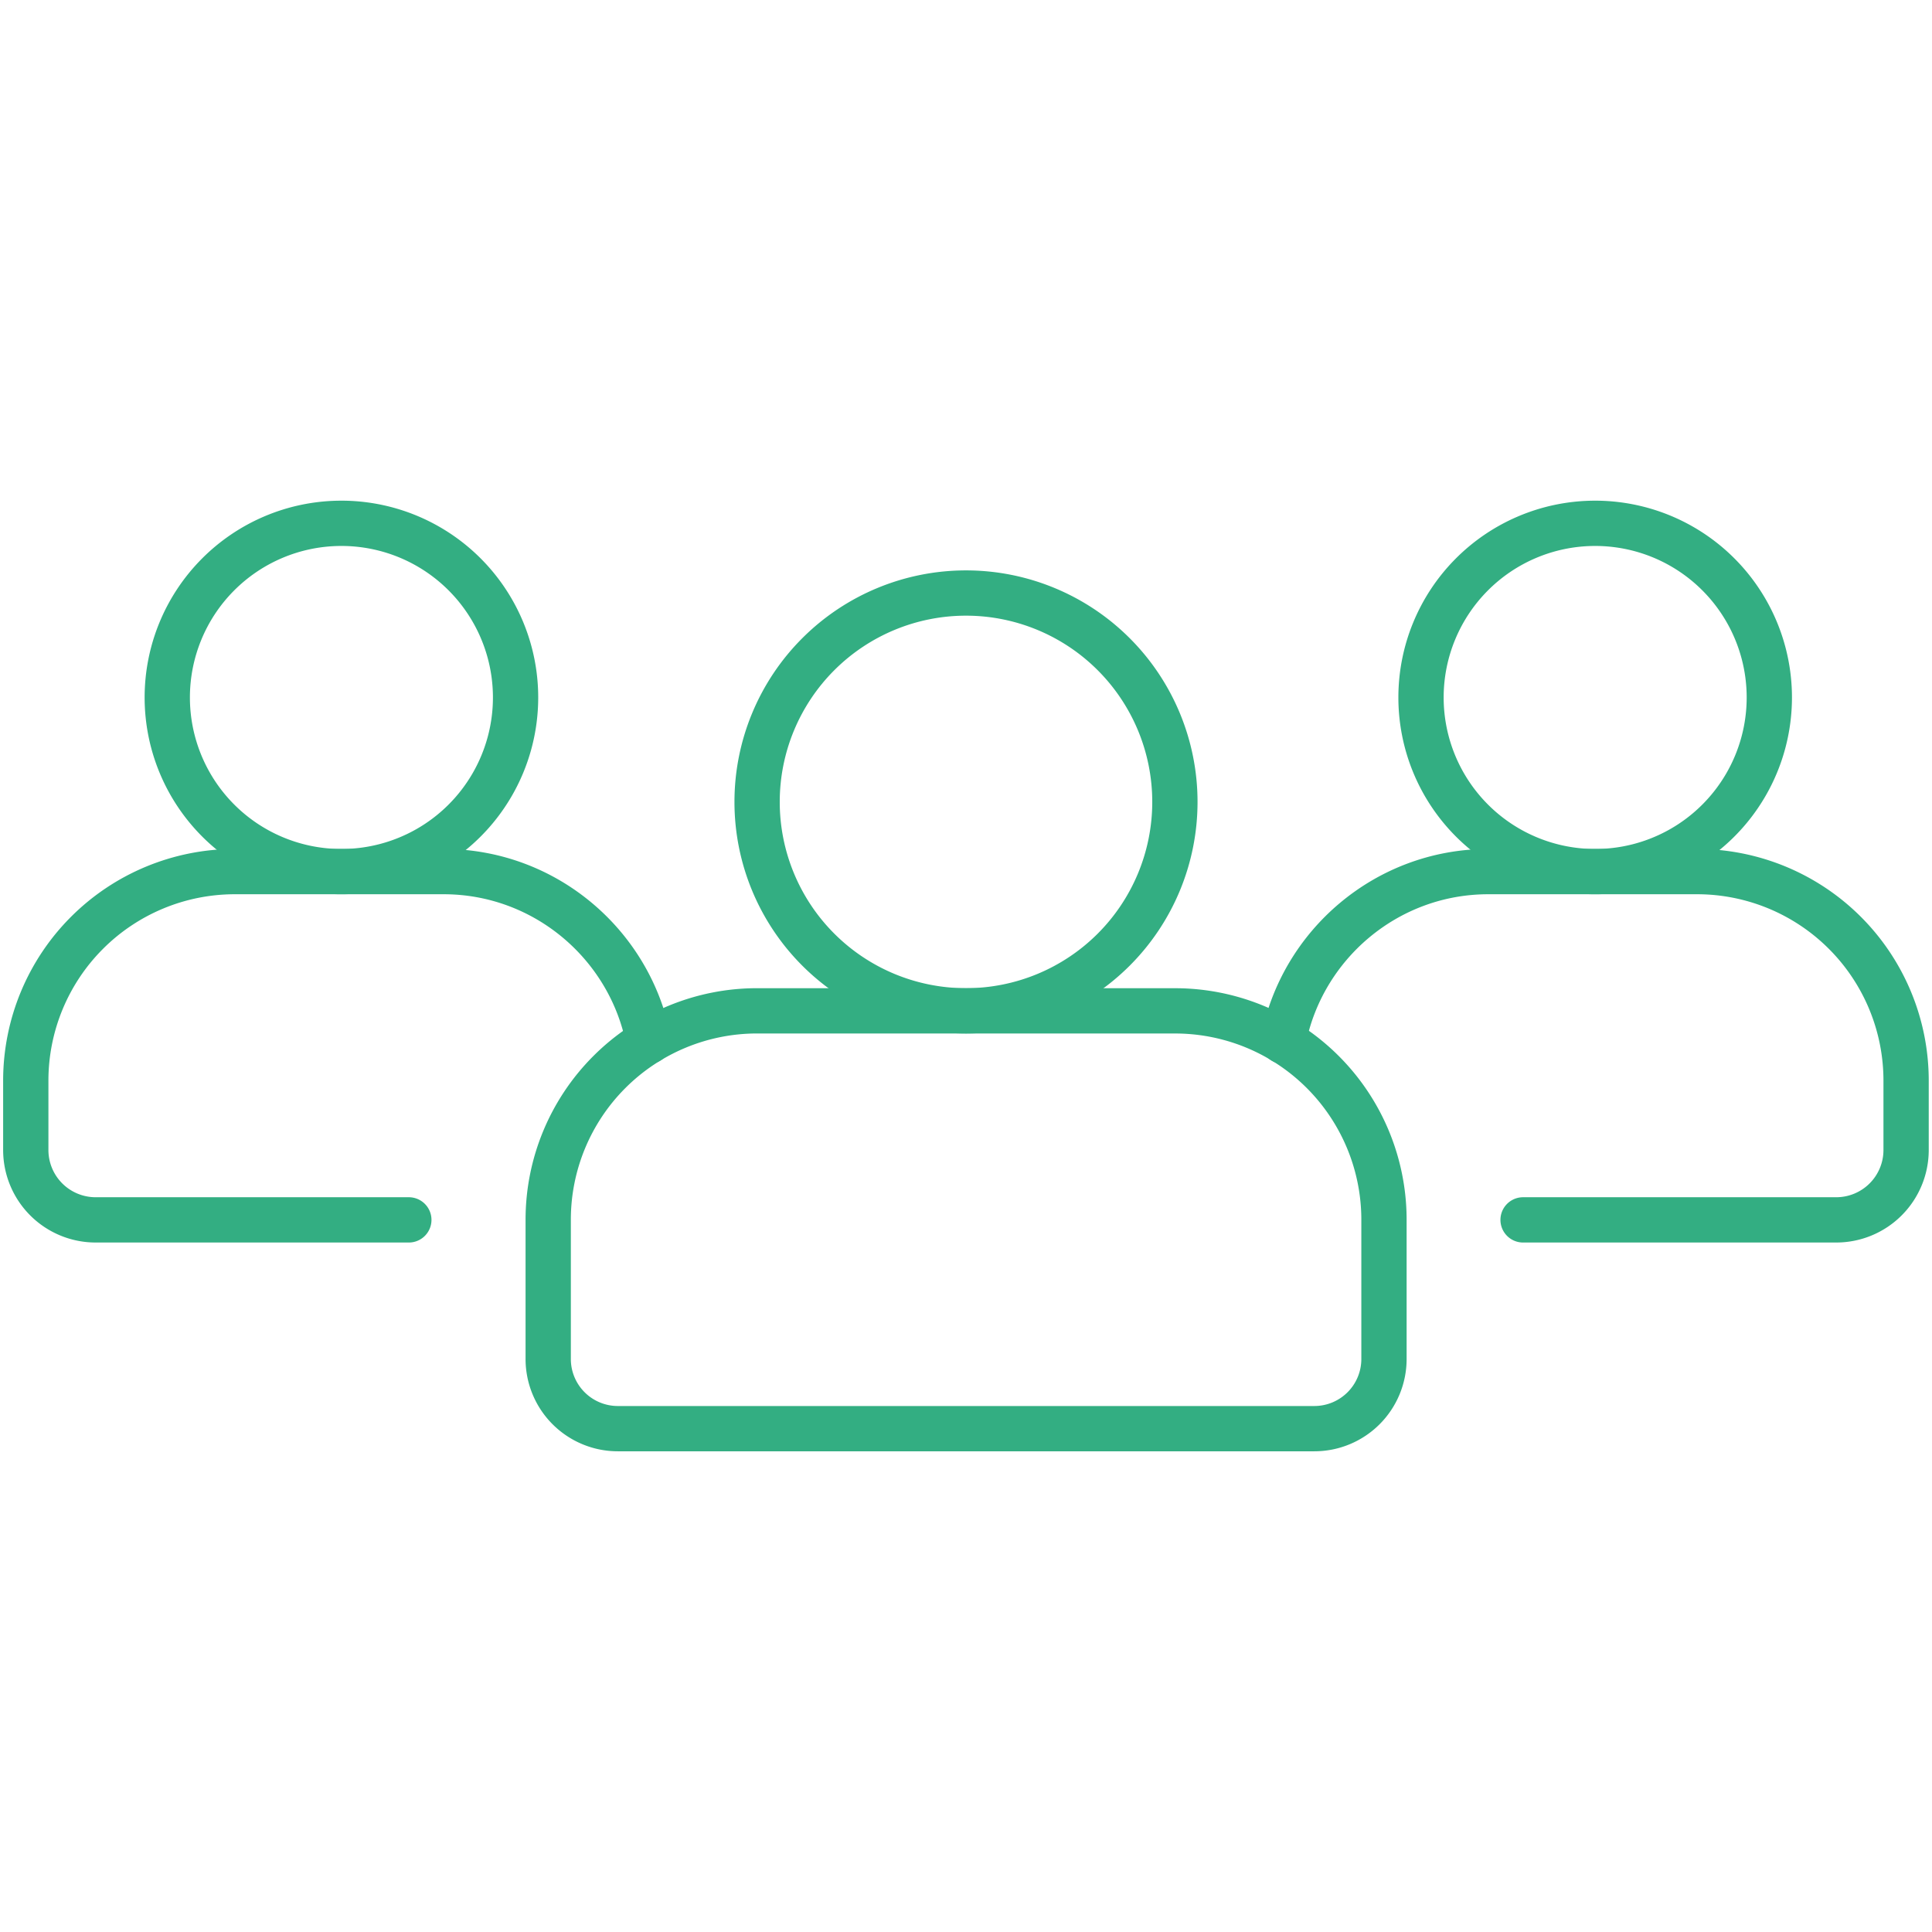
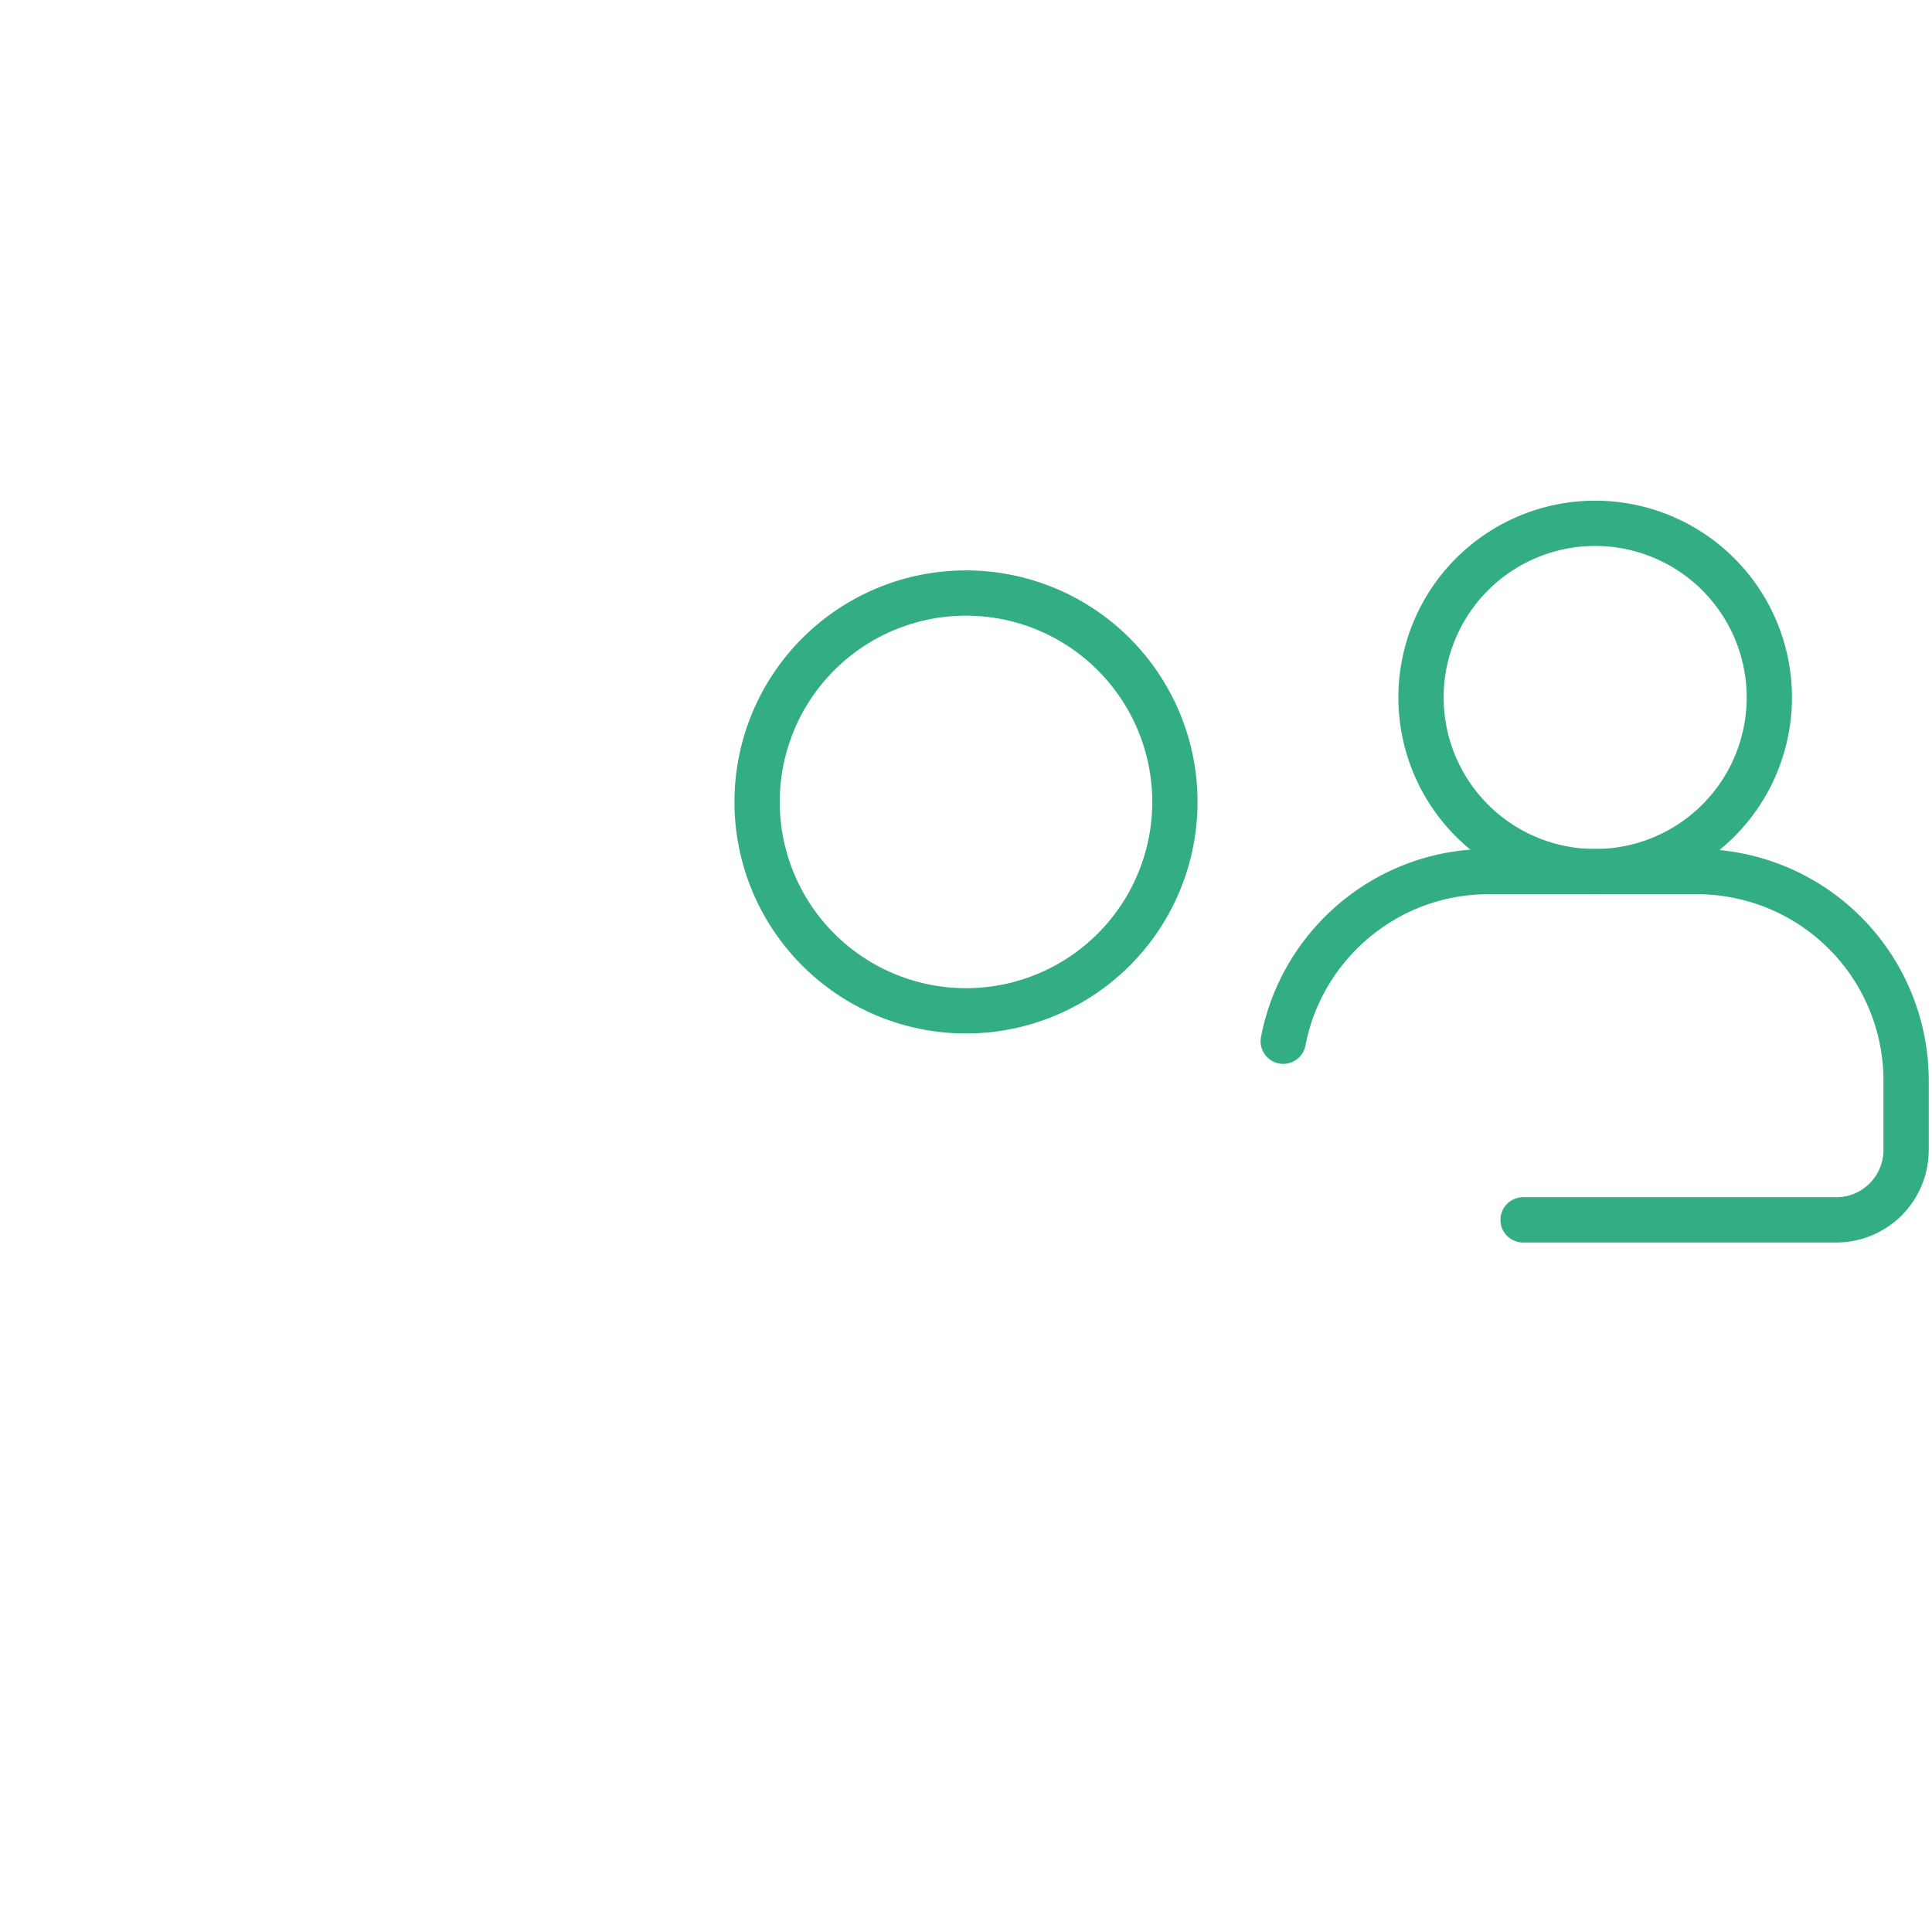
<svg xmlns="http://www.w3.org/2000/svg" width="64" height="64" fill="none">
  <path stroke="#33AE82" stroke-linecap="round" stroke-linejoin="round" stroke-width="1.5" d="M52.766 28.873a5.769 5.769 0 1 0 0-11.537 5.769 5.769 0 0 0 0 11.537" />
  <path stroke="#33AE82" stroke-linecap="round" stroke-linejoin="round" stroke-width="1.5" d="M42.509 34.492c.61-3.195 3.426-5.619 6.792-5.619h6.92a6.925 6.925 0 0 1 6.921 6.92v2.309a2.315 2.315 0 0 1-2.308 2.308h-10.38M32 33.485a6.92 6.92 0 1 0 0-13.84 6.92 6.92 0 0 0 0 13.84" />
-   <path stroke="#33AE82" stroke-linecap="round" stroke-linejoin="round" stroke-width="1.5" d="M38.92 33.485H25.08a6.92 6.92 0 0 0-6.92 6.92v4.613a2.307 2.307 0 0 0 2.307 2.308h23.07a2.307 2.307 0 0 0 2.309-2.308v-4.612a6.92 6.92 0 0 0-6.921-6.92zM11.234 28.873a5.769 5.769 0 1 0 0-11.537 5.769 5.769 0 0 0 0 11.537" />
-   <path stroke="#33AE82" stroke-linecap="round" stroke-linejoin="round" stroke-width="1.5" d="M13.543 40.41H3.162a2.315 2.315 0 0 1-2.308-2.308v-2.308a6.925 6.925 0 0 1 6.92-6.921h6.92c3.367 0 6.183 2.424 6.793 5.62" />
</svg>